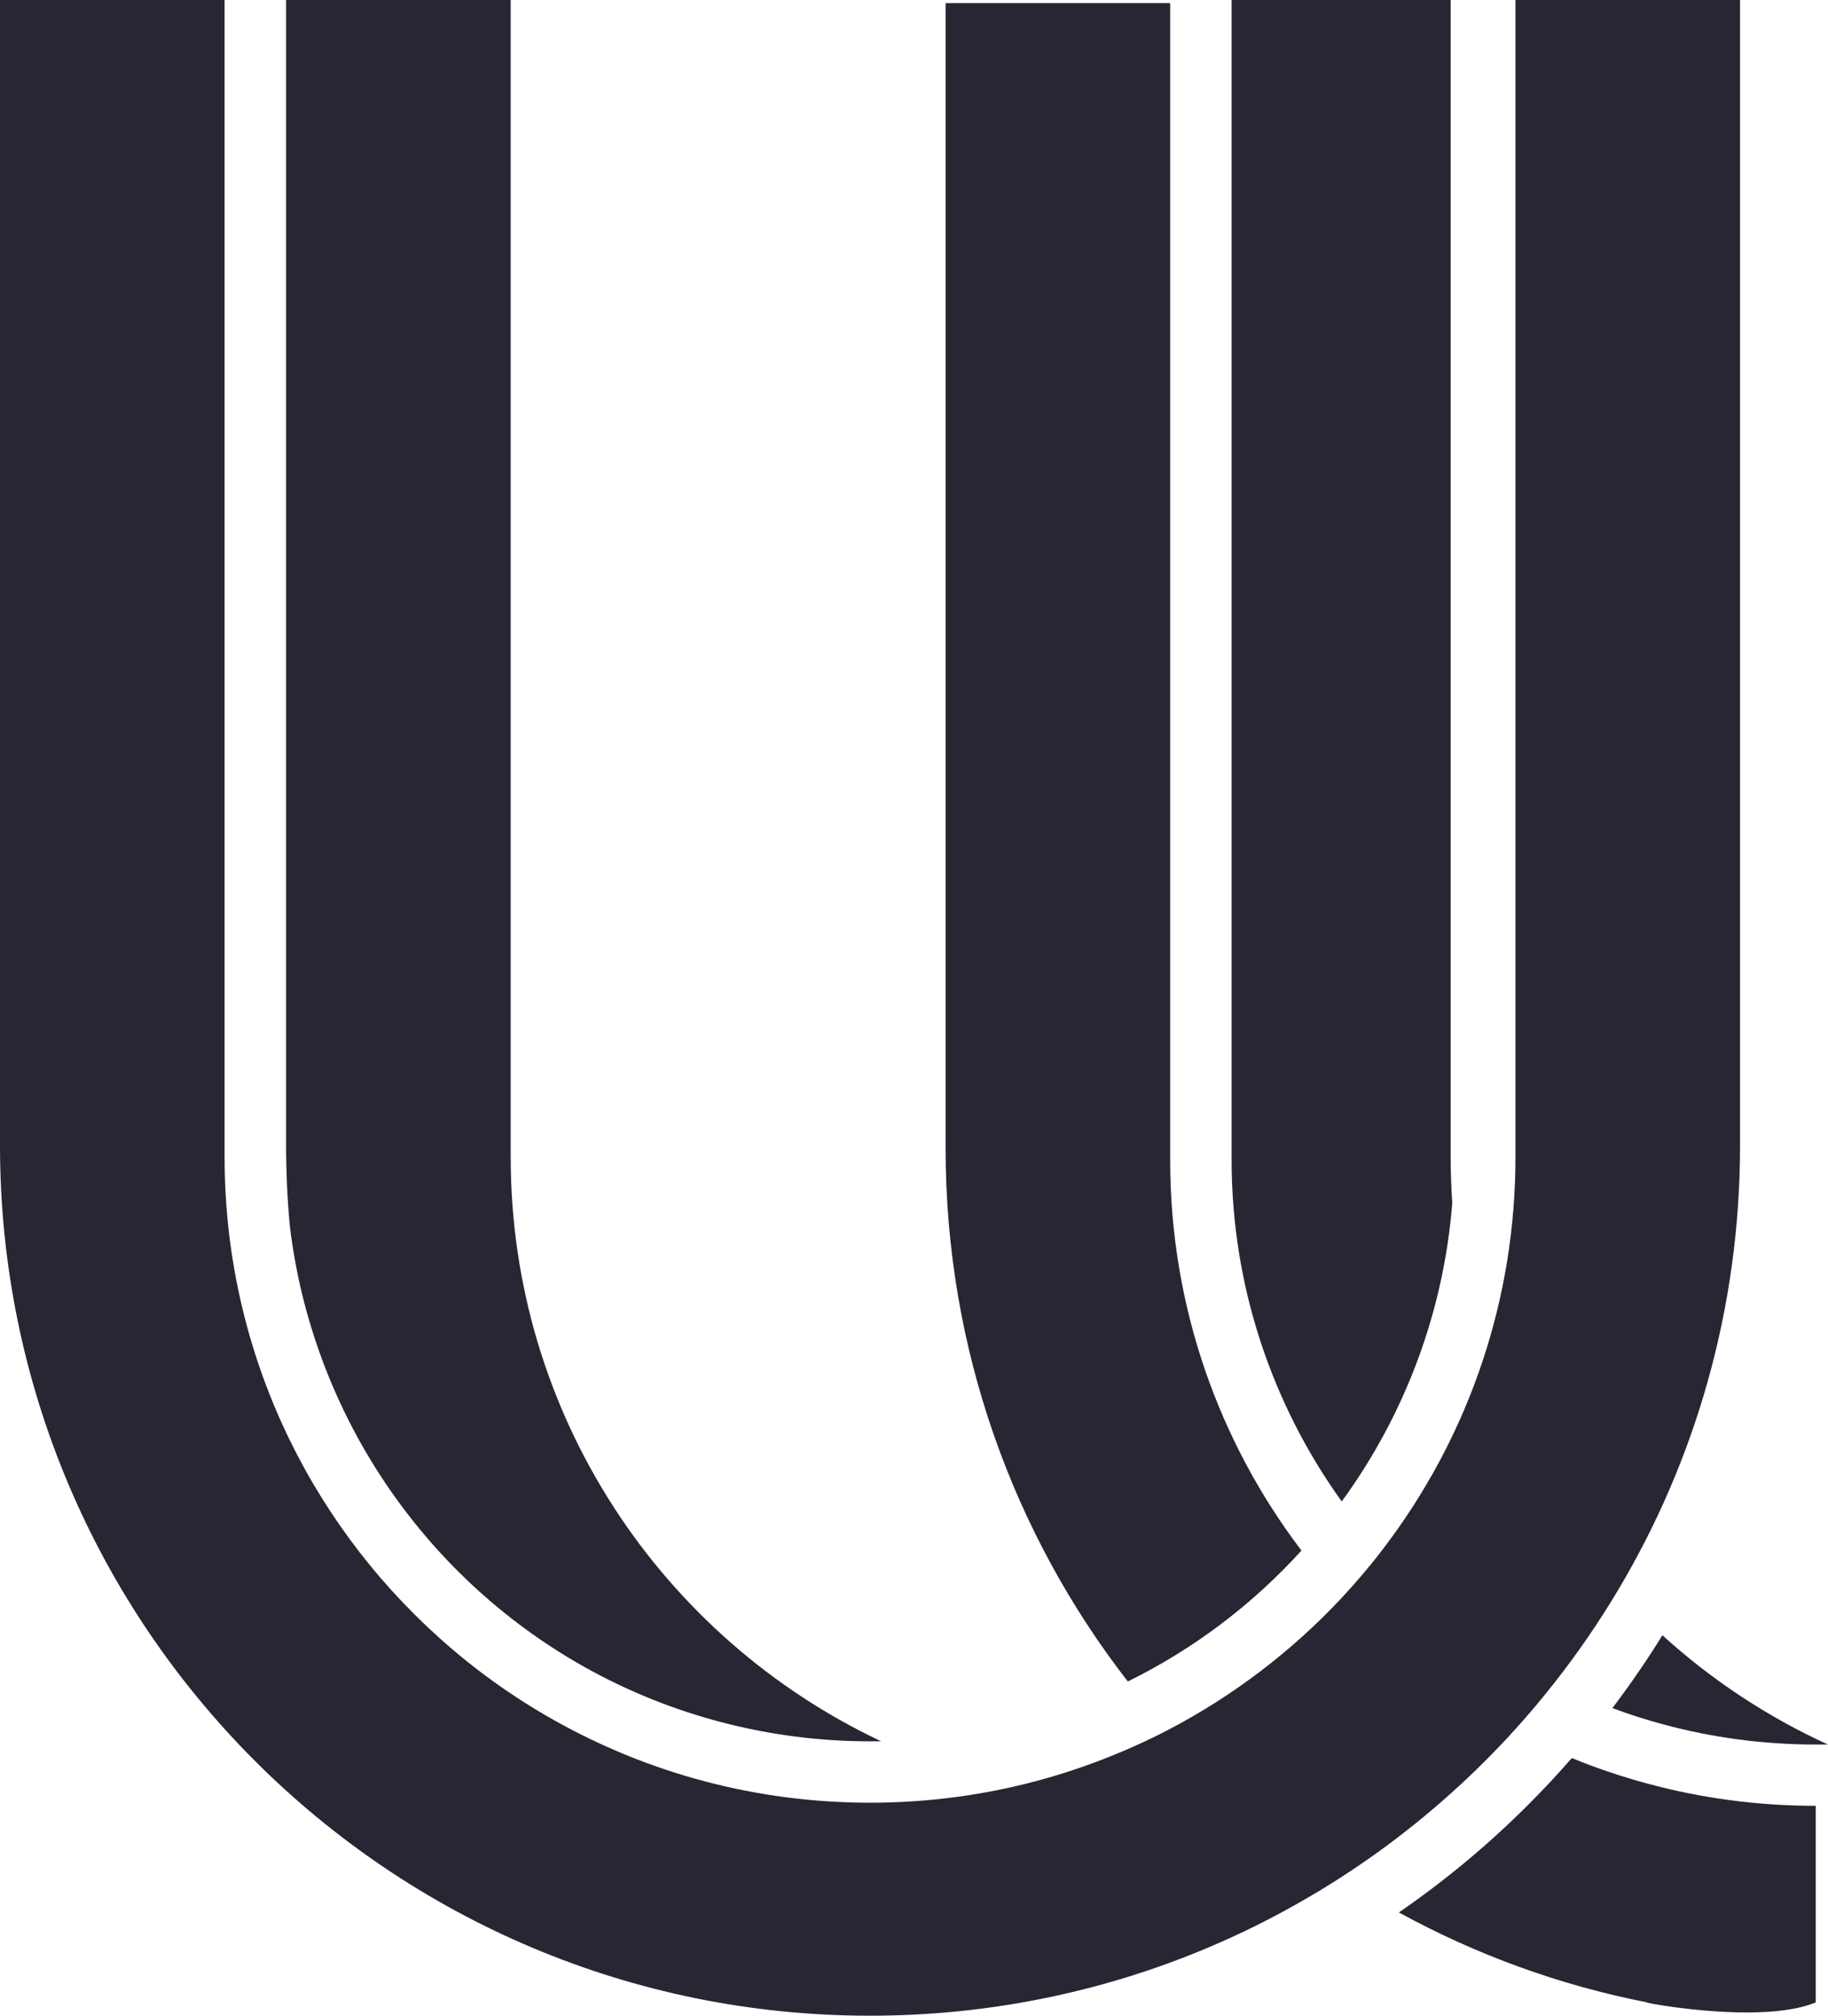
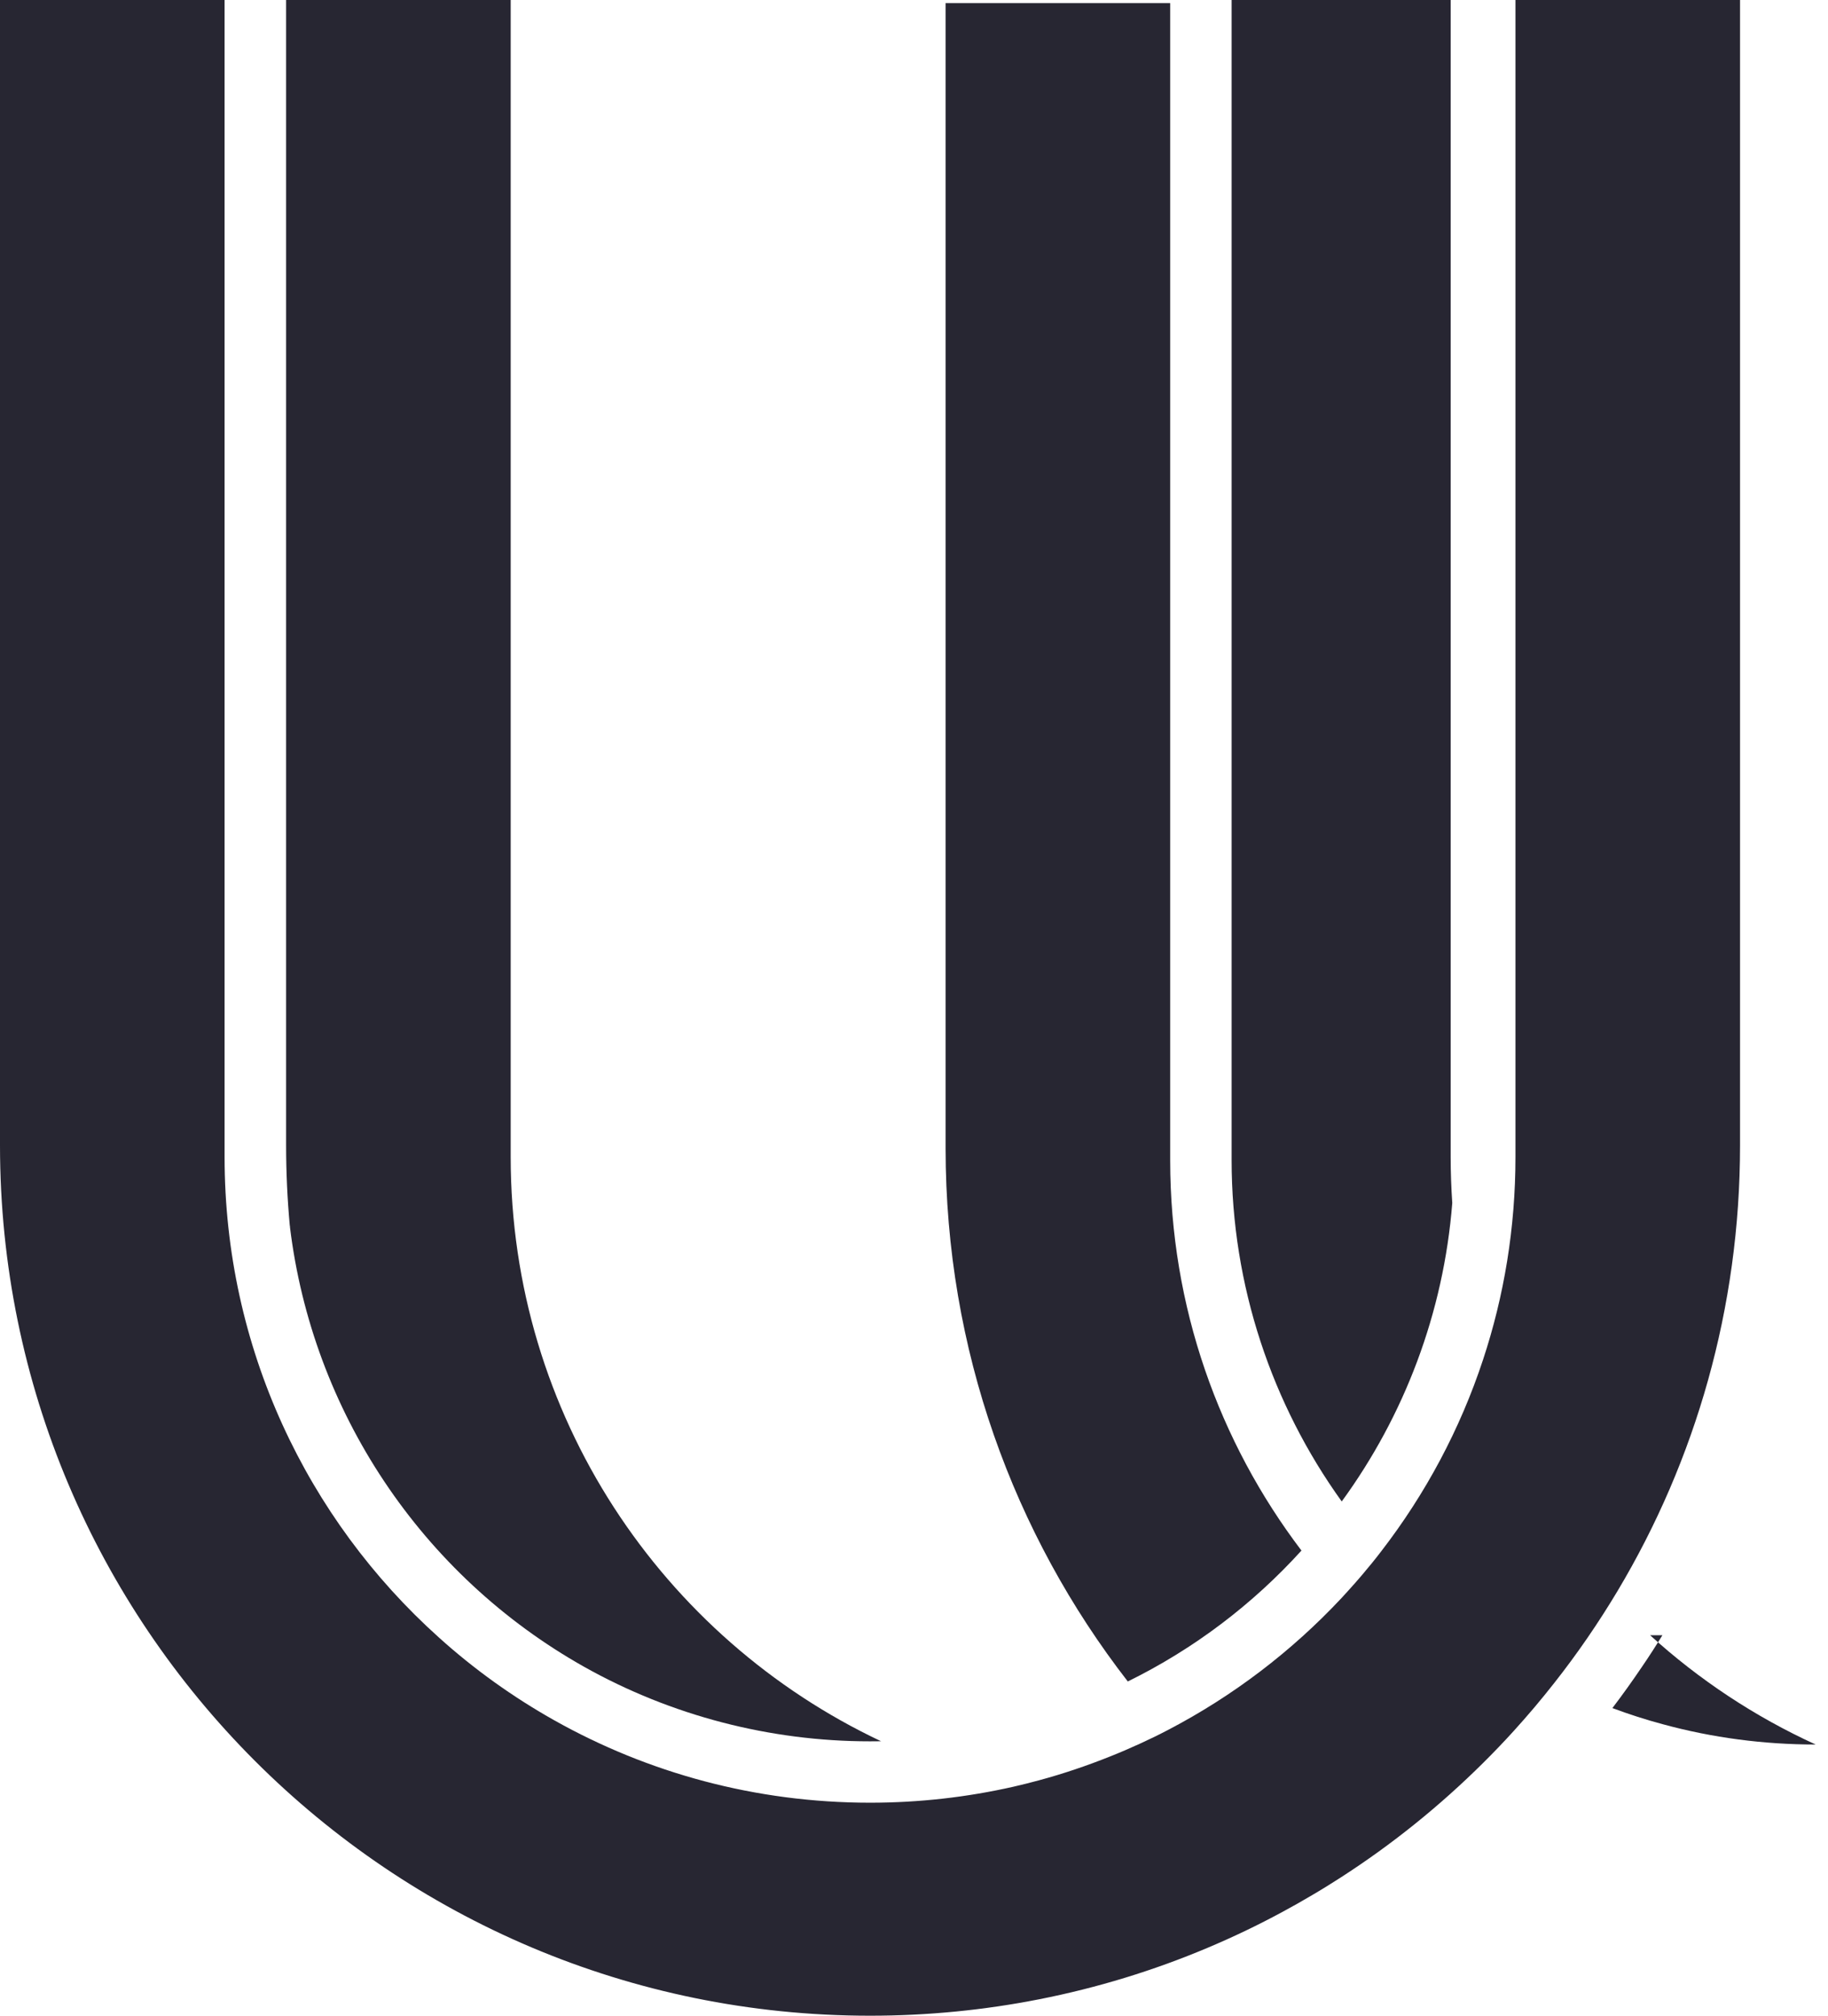
<svg xmlns="http://www.w3.org/2000/svg" id="Layer_2" data-name="Layer 2" viewBox="0 0 217.81 240.08">
  <defs>
    <style>
      .cls-1 {
        fill: #272632;
        stroke-width: 0px;
      }
    </style>
  </defs>
  <g id="Layer_1-2" data-name="Layer 1">
    <g>
      <path class="cls-1" d="M34.55,146s0,.04,0,.06c0,.03,0,.06,0,.09,2.66,21.86,15.59,41.44,35.08,52.39,10.34,5.8,22.1,8.86,34.02,8.86.45,0,.88,0,1.33-.01-26.08-12.3-44.13-38.83-44.13-69.58V0h-26.76v136.41c0,3.23.15,6.42.44,9.57v.02Z" />
      <path class="cls-1" d="M173.04,143.29c-.12-1.81-.19-3.64-.19-5.48V0h-26.1v138.18c0,14.97,4.81,29.09,13.12,40.65,7.45-10.21,12.14-22.46,13.17-35.54Z" />
-       <path class="cls-1" d="M198.08,194.76c-.78,1.27-1.59,2.53-2.44,3.77-1.13,1.67-2.3,3.31-3.52,4.91,1.96.73,3.97,1.38,6.03,1.93,5.87,1.6,12,2.41,18.19,2.41h1.46c-7.25-3.31-13.9-7.72-19.73-13.02Z" />
+       <path class="cls-1" d="M198.08,194.76c-.78,1.27-1.59,2.53-2.44,3.77-1.13,1.67-2.3,3.31-3.52,4.91,1.96.73,3.97,1.38,6.03,1.93,5.87,1.6,12,2.41,18.19,2.41c-7.25-3.31-13.9-7.72-19.73-13.02Z" />
      <path class="cls-1" d="M155.08,184.69c-9.82-12.92-15.65-29.03-15.65-46.5V.37h-26.76v136.41c0,23.93,8.1,45.95,21.71,63.49,7.91-3.89,14.9-9.21,20.69-15.59Z" />
-       <path class="cls-1" d="M187.28,209.4c-1.67,1.91-3.39,3.76-5.18,5.54-4.74,4.75-9.9,9.04-15.42,12.84,9.11,4.99,19.05,8.65,29.56,10.71-.51,0,5.75,1.2,11.88,1.2,3.06,0,6.09-.3,8.23-1.2v-23.41c-6.96,0-13.7-.92-20.11-2.66-3.06-.83-6.06-1.84-8.96-3.03Z" />
      <path class="cls-1" d="M180.36,206.17c.84-.93,1.67-1.87,2.48-2.83.8-.95,1.59-1.92,2.36-2.9,2.75-3.49,5.27-7.16,7.56-10.99,9.26-15.51,14.57-33.65,14.57-53.03V0h-26.76v137.81c0,8.43-1.35,16.54-3.86,24.13-2.74,8.31-6.87,16-12.1,22.78-.75.99-1.54,1.95-2.33,2.88-.53.62-1.07,1.24-1.62,1.84-.28.31-.56.61-.83.91-5.92,6.32-12.89,11.64-20.63,15.68-1.12.59-2.26,1.14-3.42,1.67-1.16.53-2.34,1.04-3.53,1.51-2.75,1.1-5.58,2.06-8.48,2.84-1.01.27-2.02.53-3.04.76h0c-5.49,1.24-11.19,1.9-17.06,1.9-13.66,0-26.48-3.56-37.6-9.8-4.97-2.79-9.6-6.11-13.8-9.9-15.67-14.08-25.51-34.49-25.51-57.21V0H0v136.41c0,57.26,46.41,103.67,103.67,103.67,6.88,0,13.6-.67,20.11-1.95,6.98-1.37,13.71-3.44,20.11-6.14,3.04-1.28,6.01-2.7,8.89-4.26,1.19-.64,2.38-1.31,3.54-2,1.15-.67,2.29-1.38,3.41-2.1,6.14-3.95,11.83-8.54,16.99-13.66,1.25-1.24,2.46-2.5,3.64-3.8Z" />
    </g>
  </g>
</svg>